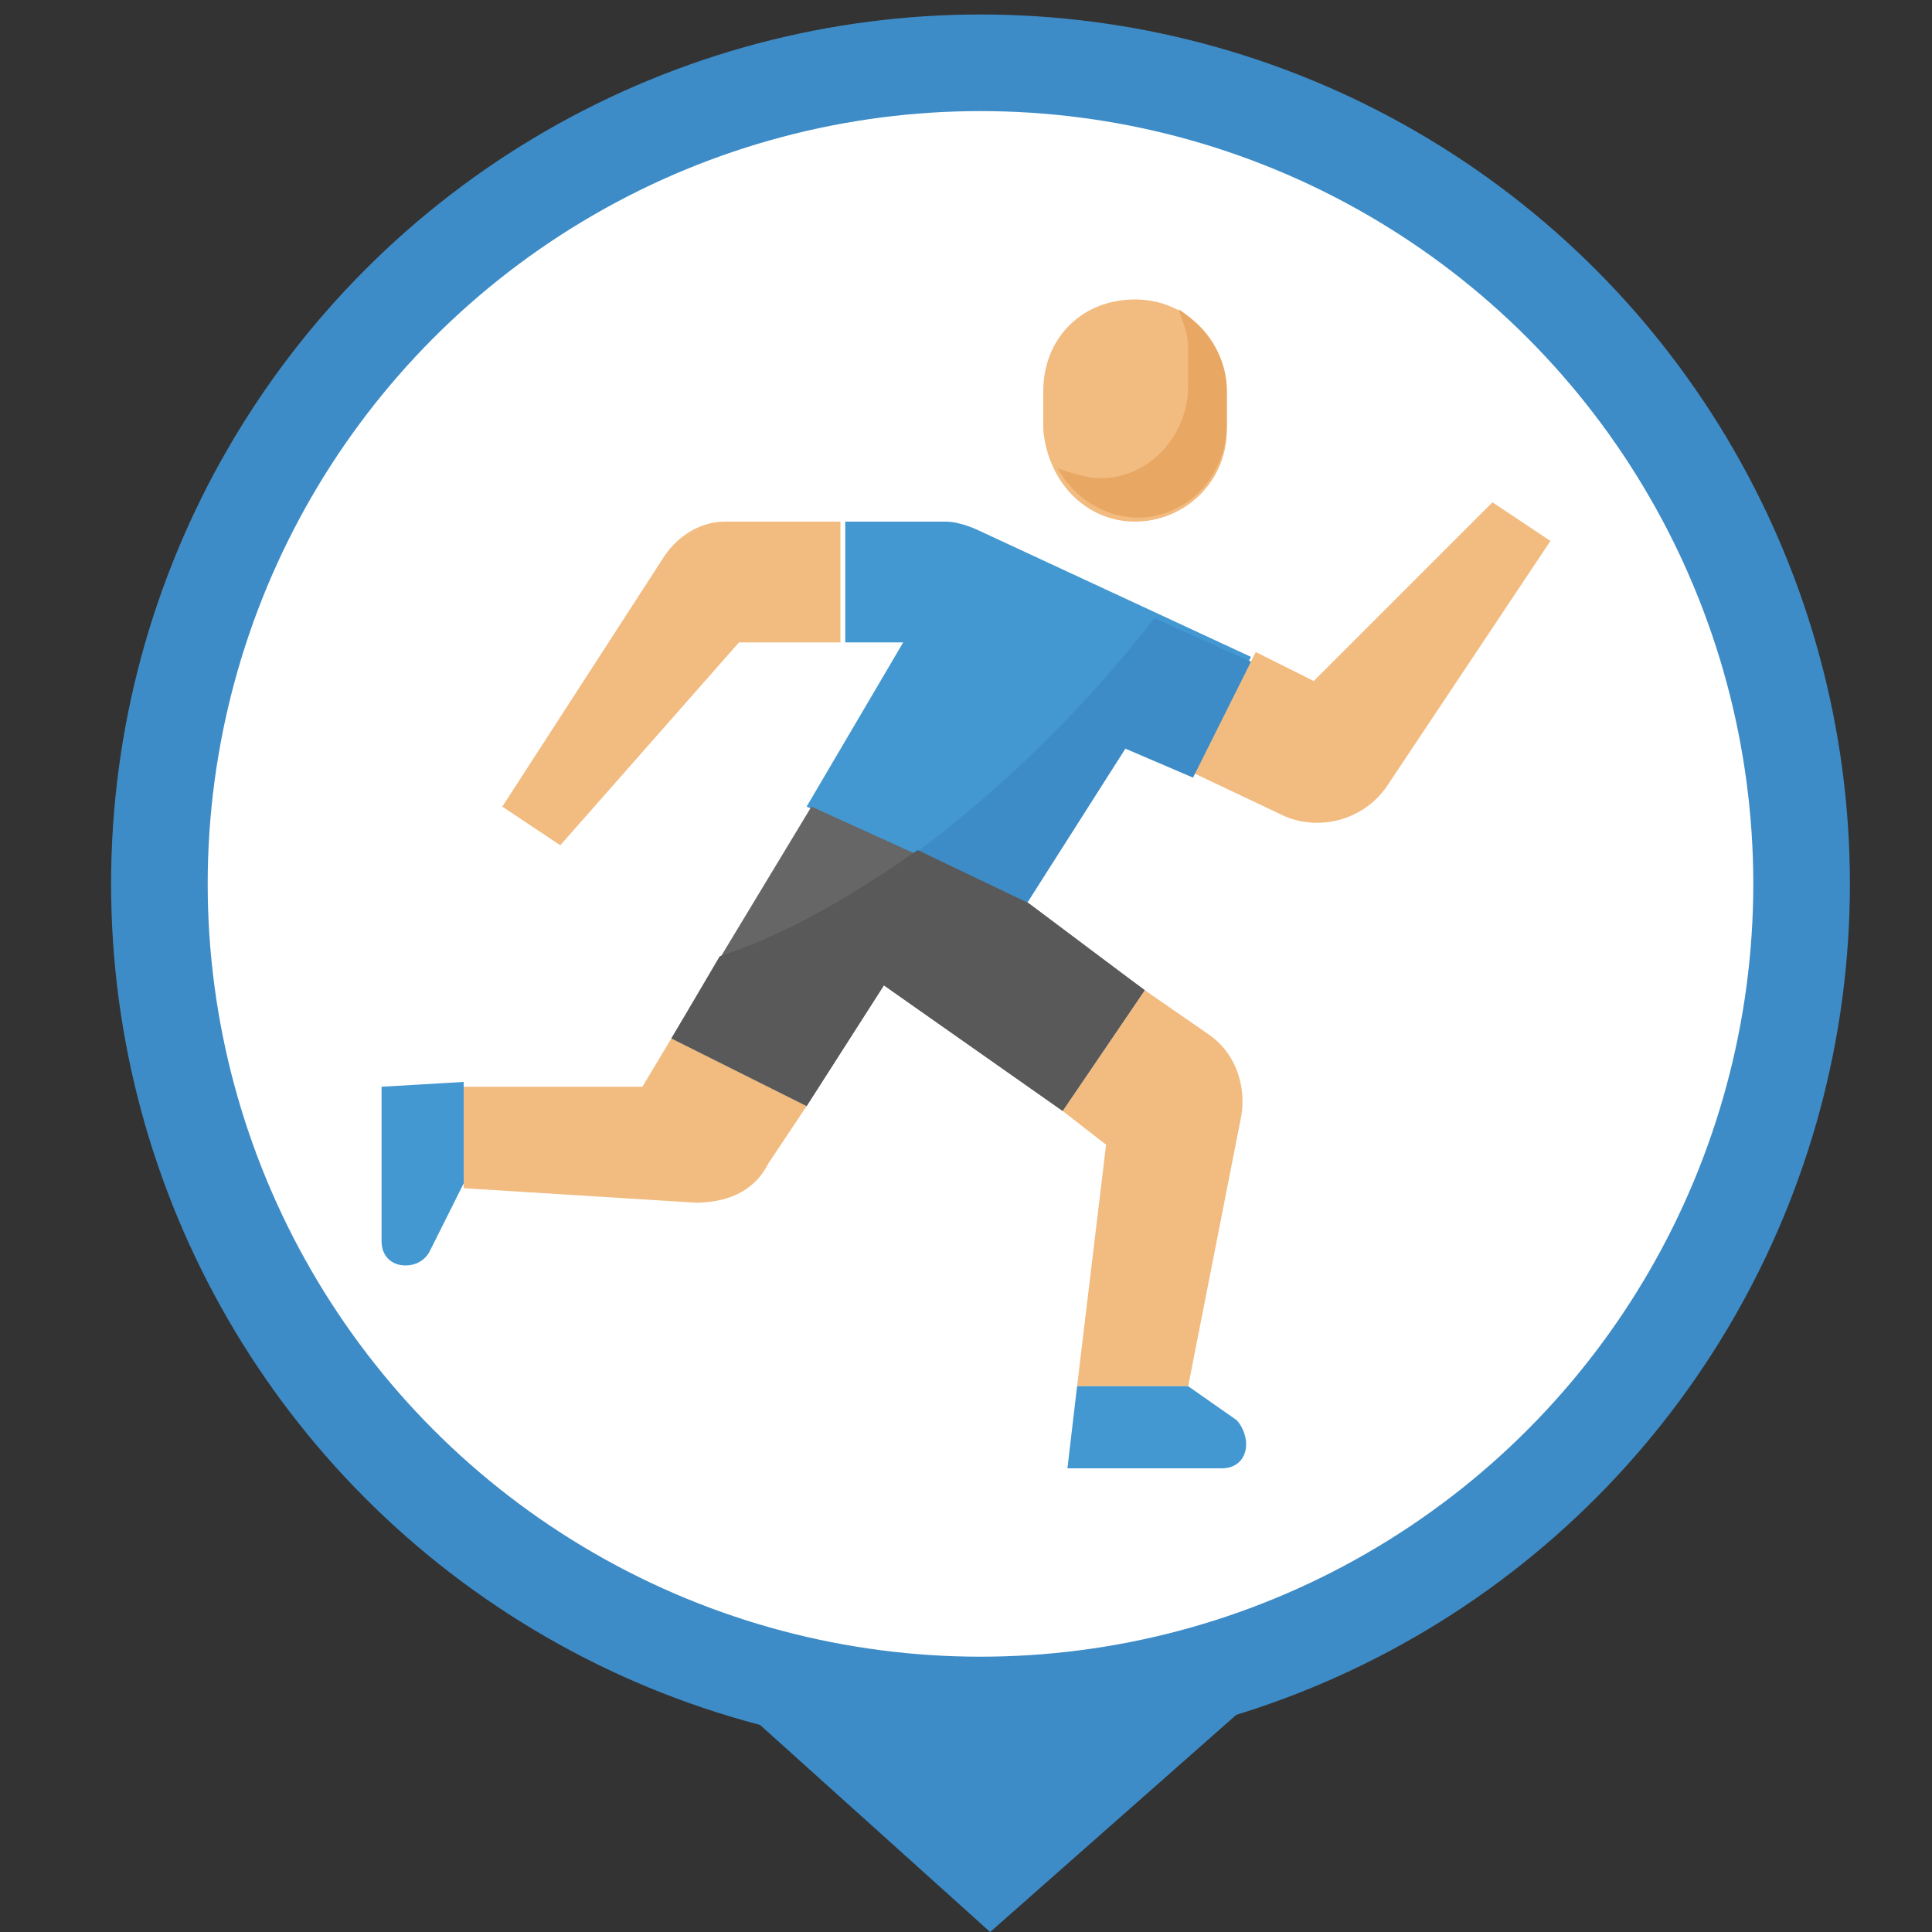
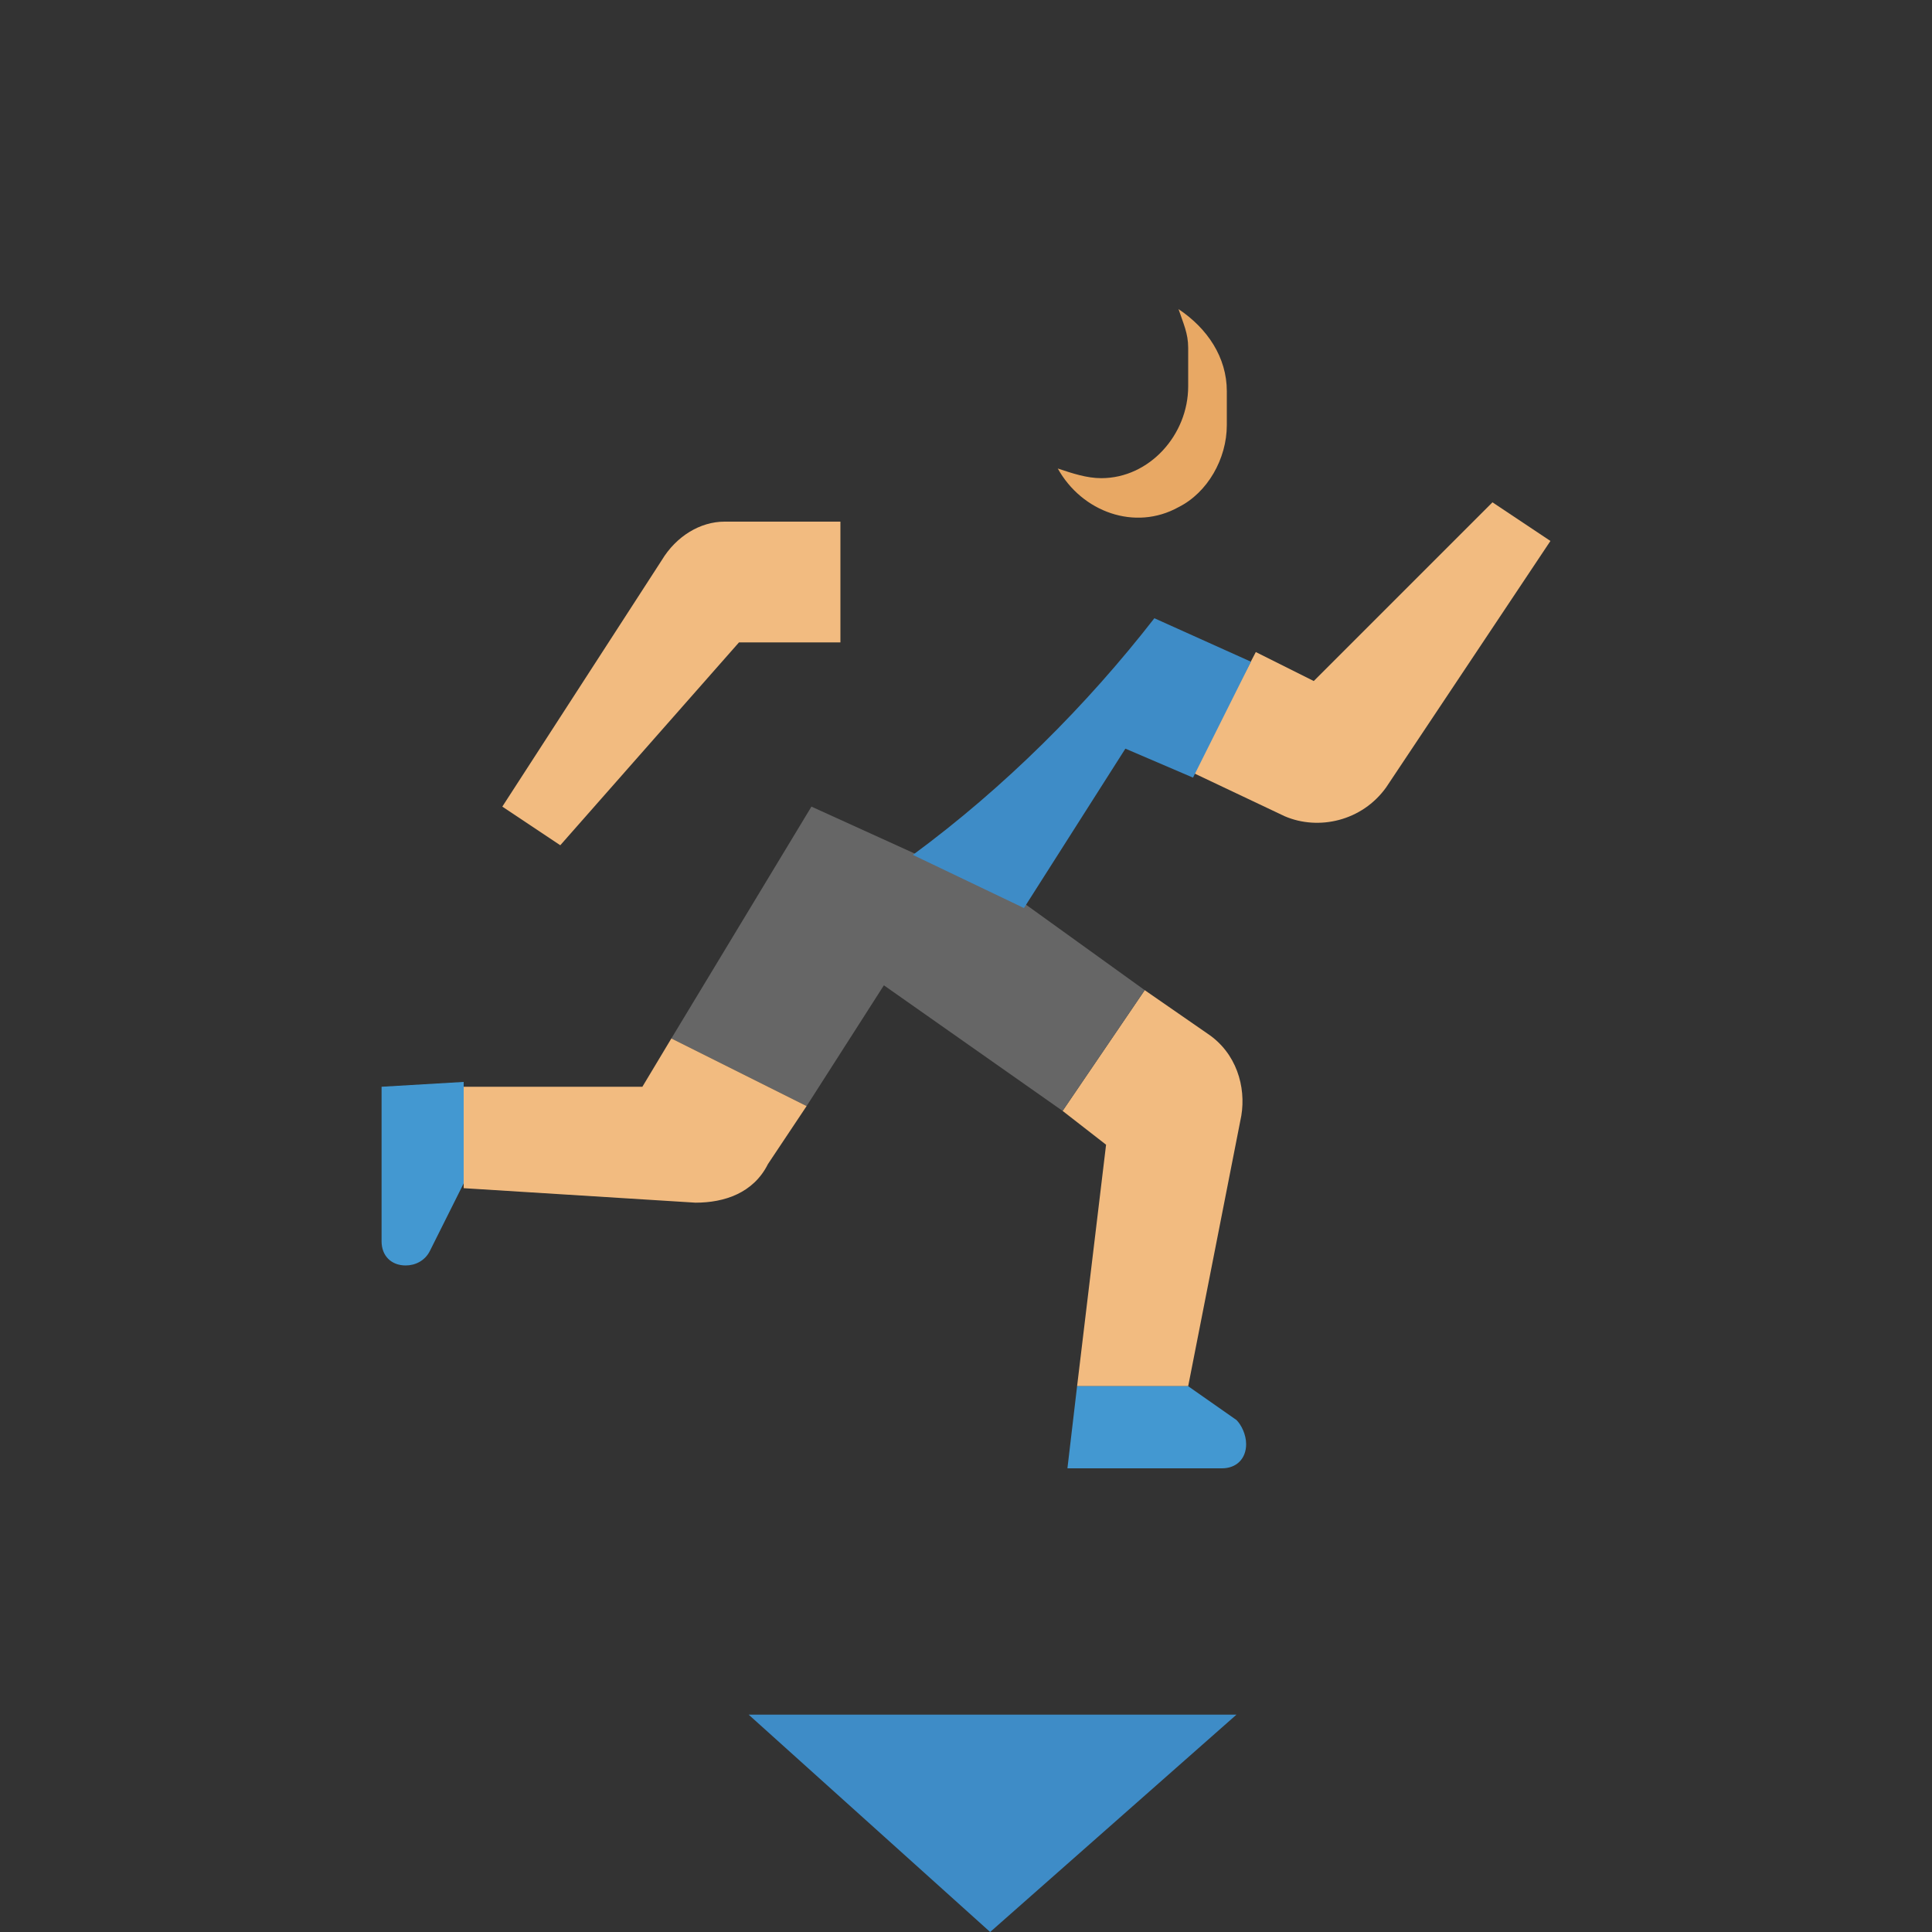
<svg xmlns="http://www.w3.org/2000/svg" version="1.1" id="Calque_1" x="0px" y="0px" viewBox="0 0 40 40" style="enable-background:new 0 0 40 40;" xml:space="preserve">
  <rect x="0" y="0" width="40" height="40" fill="#333333" stroke="none" />
  <style type="text/css">
	.st0{fill:#3E8CC7;}
	.st1{fill:#FFFFFF;stroke:#3E8CC7;stroke-width:2;stroke-miterlimit:10;}
	.st2{fill:#F2BB80;}
	.st3{fill:#4398D1;}
	.st4{fill:#666666;}
	.st5{fill:#E8A864;}
	.st6{fill:#595959;}
</style>
  <g id="Calque_1_1_">
    <g id="Calque_3">
      <polygon class="st0" points="15.5,35.5 25.6,35.5 20.5,40   " />
    </g>
    <g id="Calque_2_1_">
-       <circle class="st1" cx="20.3" cy="18.3" r="17" />
-     </g>
+       </g>
  </g>
  <g id="Calque_2_2_">
    <g>
-       <path class="st2" d="M23.5,10.8c1,0,1.9-0.8,1.9-1.9l0,0V8.1c0-1-0.8-1.9-1.9-1.9S21.6,7,21.6,8.1v0.8    C21.7,10,22.5,10.8,23.5,10.8L23.5,10.8z" />
      <path class="st2" d="M22.9,23.7l-0.6,5h2.3l1.1-5.6c0.1-0.6-0.1-1.3-0.7-1.7l-1.3-0.9L22,23L22.9,23.7z" />
    </g>
    <g>
      <path class="st3" d="M7.9,22.5v3.2c0,0.3,0.2,0.5,0.5,0.5l0,0l0,0c0.2,0,0.4-0.1,0.5-0.3l0.7-1.4v-2.1L7.9,22.5L7.9,22.5z" />
      <path class="st3" d="M22.1,30.4h3.2c0.3,0,0.5-0.2,0.5-0.5l0,0c0-0.2-0.1-0.4-0.2-0.5l-1-0.7h-2.3L22.1,30.4z" />
    </g>
    <path class="st2" d="M13.7,11.6l-3.3,5.1l1.2,0.8l3.7-4.2h2.1v-2.5H15C14.5,10.8,14,11.1,13.7,11.6z" />
-     <path class="st3" d="M20.3,11c-0.2-0.1-0.5-0.2-0.7-0.2h-2.1v2.5h1.2l-2,3.4l4.5,2l2.1-3.3l1.4,0.6l1.2-2.4L20.3,11z" />
    <path class="st2" d="M32.1,11.2l-1.2-0.8l-3.7,3.7L26,13.5L24.7,16l1.9,0.9c0.7,0.3,1.6,0.1,2.1-0.6L32.1,11.2z" />
    <polygon class="st4" points="13.9,21.5 16.7,22.9 18.3,20.4 22,23 23.7,20.5 21.2,18.7 16.8,16.7  " />
    <path class="st2" d="M13.3,22.5H9.6v2.1l4.8,0.3c0.6,0,1.2-0.2,1.5-0.8l0.8-1.2l-2.8-1.4L13.3,22.5z" />
    <path class="st5" d="M24.4,6.4c0.1,0.3,0.2,0.5,0.2,0.8V8c0,1-0.8,1.9-1.8,1.9c-0.3,0-0.6-0.1-0.9-0.2c0.5,0.9,1.6,1.3,2.5,0.8   c0.6-0.3,1-1,1-1.7V8.1C25.4,7.4,25,6.8,24.4,6.4z" />
    <path class="st0" d="M18.9,17.7l2.3,1.1l2.1-3.3l1.4,0.6l1.2-2.4l-2-0.9C22.5,14.6,20.8,16.3,18.9,17.7z" />
-     <path class="st6" d="M14.9,19.8l-1,1.7l2.8,1.4l1.6-2.5L22,23l1.7-2.5l-2.4-1.8L19,17.6C17.7,18.5,16.4,19.3,14.9,19.8z" />
  </g>
</svg>